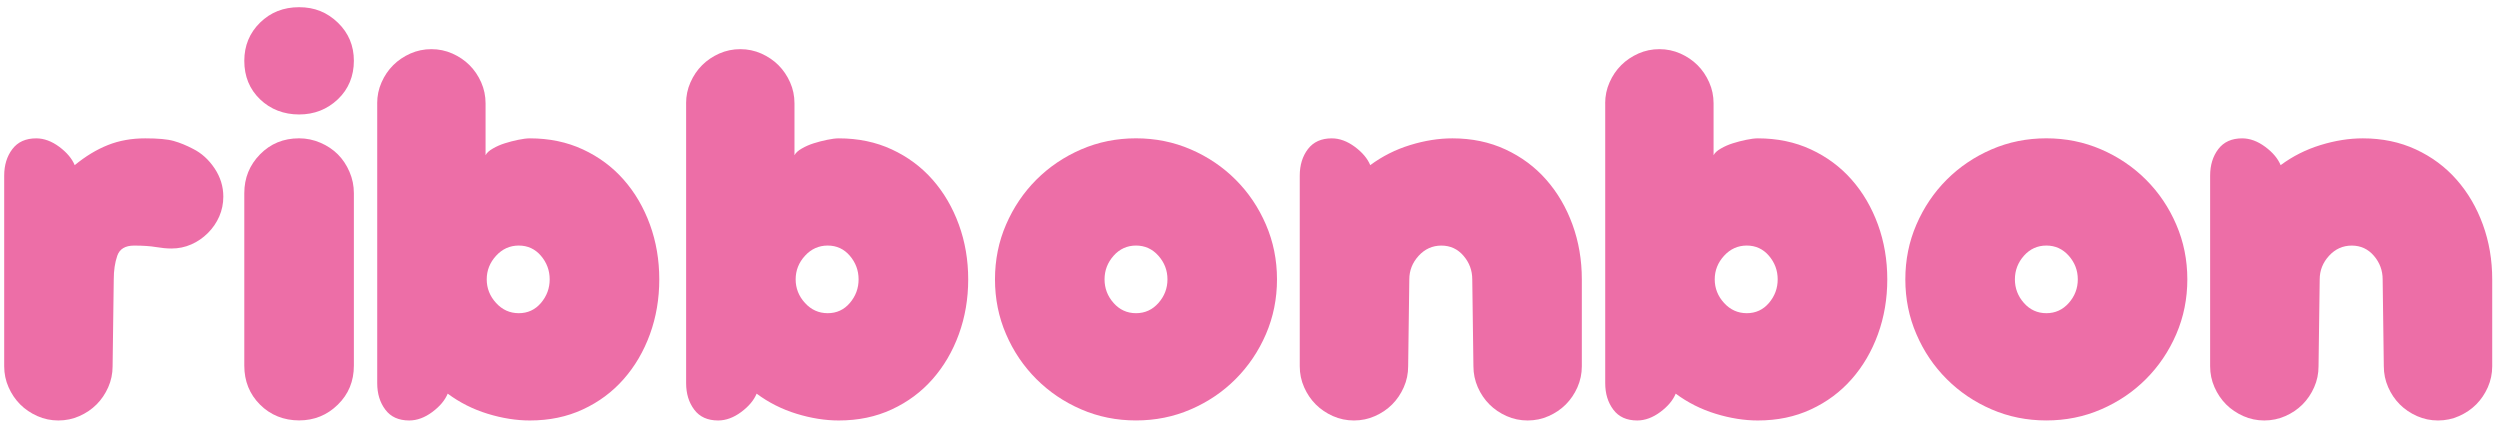
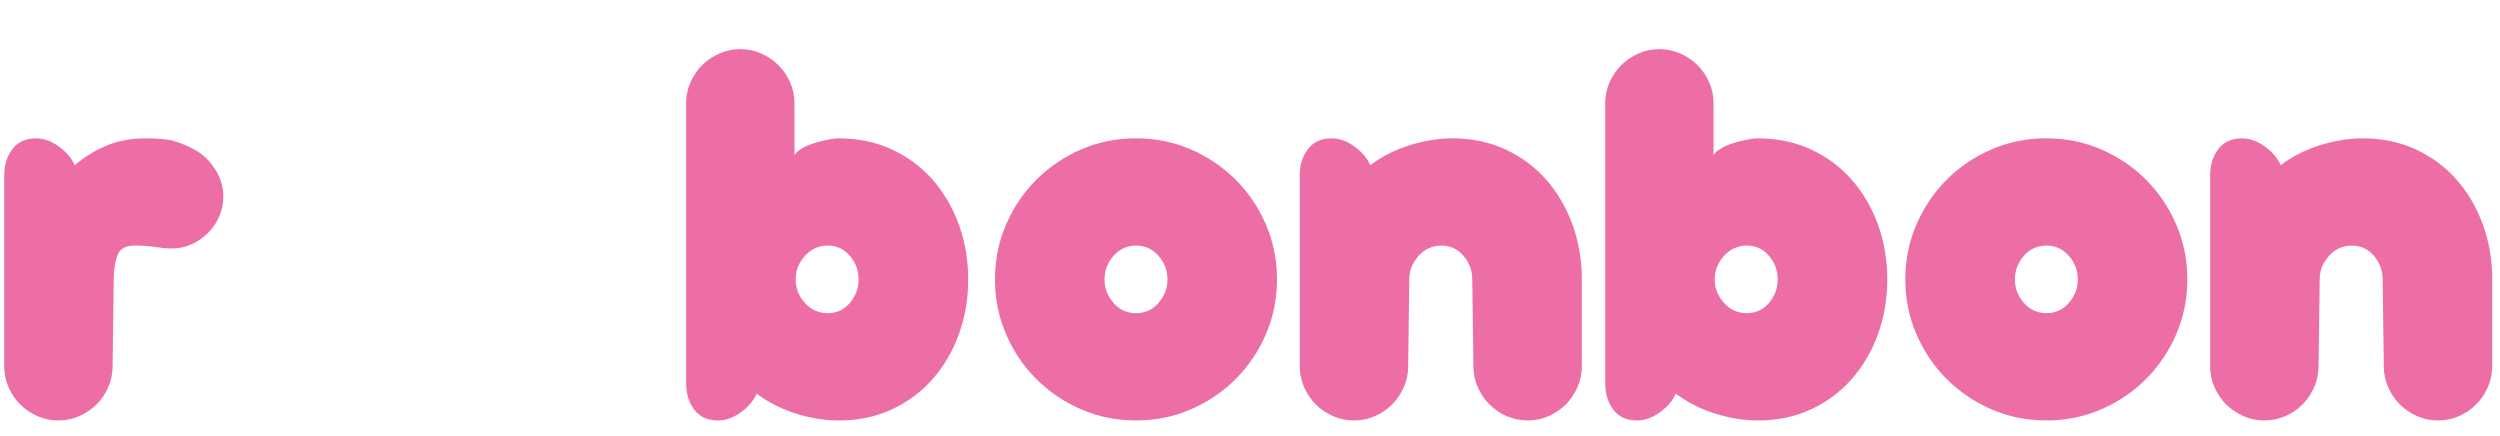
<svg xmlns="http://www.w3.org/2000/svg" width="149" height="26" viewBox="0 0 149 26" fill="none">
  <path d="M0.25 10.468C0.25 9.843 0.411 9.317 0.735 8.888C1.059 8.46 1.533 8.246 2.158 8.246C2.621 8.246 3.079 8.415 3.531 8.749C3.981 9.085 4.289 9.45 4.452 9.843C5.1 9.311 5.76 8.912 6.432 8.645C7.102 8.378 7.843 8.246 8.654 8.246C9.418 8.246 9.986 8.297 10.357 8.403C10.727 8.507 11.108 8.664 11.503 8.871C12.013 9.126 12.44 9.513 12.789 10.034C13.137 10.556 13.31 11.118 13.31 11.719C13.31 12.136 13.229 12.529 13.068 12.9C12.905 13.271 12.679 13.601 12.389 13.89C12.1 14.179 11.77 14.405 11.399 14.568C11.029 14.731 10.636 14.811 10.218 14.811C9.941 14.811 9.634 14.782 9.297 14.725C8.961 14.668 8.528 14.637 7.994 14.637C7.46 14.637 7.126 14.841 6.988 15.246C6.849 15.652 6.78 16.12 6.78 16.652L6.711 21.829C6.711 22.27 6.625 22.685 6.45 23.08C6.275 23.473 6.045 23.815 5.755 24.105C5.466 24.394 5.124 24.626 4.731 24.799C4.336 24.974 3.92 25.06 3.48 25.06C3.04 25.06 2.623 24.974 2.23 24.799C1.835 24.624 1.494 24.394 1.205 24.105C0.916 23.815 0.684 23.473 0.511 23.08C0.336 22.685 0.25 22.27 0.25 21.829V10.47L0.25 10.468Z" fill="#ED6EA7" />
-   <path d="M14.56 3.624C14.56 2.722 14.874 1.964 15.498 1.349C16.123 0.736 16.899 0.429 17.826 0.429C18.752 0.429 19.498 0.736 20.135 1.349C20.773 1.964 21.091 2.722 21.091 3.624C21.091 4.527 20.773 5.315 20.135 5.918C19.498 6.521 18.728 6.822 17.826 6.822C16.923 6.822 16.123 6.521 15.498 5.918C14.872 5.315 14.56 4.551 14.56 3.624ZM14.56 11.509C14.56 10.607 14.874 9.837 15.498 9.199C16.123 8.562 16.899 8.244 17.826 8.244C18.265 8.244 18.687 8.332 19.092 8.505C19.498 8.678 19.844 8.91 20.135 9.199C20.424 9.488 20.657 9.837 20.83 10.242C21.005 10.647 21.091 11.071 21.091 11.509V21.791C21.091 22.718 20.773 23.494 20.135 24.117C19.498 24.742 18.728 25.056 17.826 25.056C16.923 25.056 16.123 24.742 15.498 24.117C14.872 23.491 14.56 22.718 14.56 21.791V11.509Z" fill="#ED6EA7" />
-   <path d="M22.48 6.16C22.48 5.72 22.565 5.303 22.74 4.91C22.913 4.516 23.143 4.174 23.435 3.885C23.724 3.596 24.066 3.366 24.459 3.19C24.852 3.017 25.268 2.93 25.71 2.93C26.152 2.93 26.565 3.017 26.96 3.19C27.354 3.366 27.696 3.596 27.985 3.885C28.274 4.174 28.506 4.516 28.68 4.91C28.853 5.303 28.94 5.72 28.94 6.16V9.252C29.009 9.111 29.154 8.979 29.374 8.853C29.592 8.726 29.83 8.621 30.085 8.541C30.342 8.46 30.606 8.39 30.885 8.333C31.162 8.276 31.395 8.246 31.58 8.246C32.739 8.246 33.792 8.466 34.741 8.906C35.69 9.346 36.501 9.949 37.173 10.712C37.845 11.476 38.365 12.368 38.737 13.387C39.108 14.405 39.293 15.495 39.293 16.652C39.293 17.809 39.108 18.898 38.737 19.919C38.367 20.937 37.845 21.829 37.173 22.593C36.501 23.357 35.692 23.96 34.741 24.4C33.792 24.842 32.739 25.06 31.58 25.06C30.769 25.06 29.93 24.927 29.062 24.66C28.195 24.394 27.4 23.994 26.683 23.461C26.52 23.856 26.215 24.221 25.763 24.557C25.311 24.891 24.852 25.06 24.39 25.06C23.765 25.06 23.288 24.848 22.966 24.416C22.642 23.988 22.482 23.461 22.482 22.835V6.16H22.48ZM32.761 16.65C32.761 16.118 32.586 15.65 32.24 15.244C31.894 14.839 31.452 14.635 30.92 14.635C30.388 14.635 29.936 14.839 29.566 15.244C29.195 15.65 29.009 16.118 29.009 16.65C29.009 17.181 29.195 17.652 29.566 18.057C29.936 18.462 30.386 18.666 30.92 18.666C31.454 18.666 31.894 18.462 32.24 18.057C32.586 17.652 32.761 17.183 32.761 16.65Z" fill="#ED6EA7" />
  <path d="M40.891 6.16C40.891 5.72 40.976 5.303 41.151 4.91C41.325 4.516 41.555 4.174 41.846 3.885C42.135 3.596 42.477 3.366 42.87 3.19C43.264 3.017 43.679 2.93 44.121 2.93C44.563 2.93 44.977 3.017 45.372 3.19C45.765 3.366 46.107 3.596 46.396 3.885C46.685 4.174 46.917 4.516 47.091 4.91C47.266 5.303 47.351 5.72 47.351 6.16V9.252C47.421 9.111 47.565 8.979 47.785 8.853C48.003 8.726 48.242 8.621 48.496 8.541C48.753 8.46 49.017 8.39 49.297 8.333C49.574 8.276 49.806 8.246 49.991 8.246C51.15 8.246 52.203 8.466 53.152 8.906C54.101 9.346 54.912 9.949 55.584 10.712C56.256 11.476 56.776 12.368 57.148 13.387C57.519 14.405 57.705 15.495 57.705 16.652C57.705 17.809 57.519 18.898 57.148 19.919C56.778 20.937 56.256 21.829 55.584 22.593C54.912 23.357 54.103 23.96 53.152 24.4C52.203 24.842 51.15 25.06 49.991 25.06C49.18 25.06 48.341 24.927 47.474 24.66C46.606 24.394 45.812 23.994 45.095 23.461C44.932 23.856 44.626 24.221 44.174 24.557C43.722 24.891 43.264 25.06 42.801 25.06C42.176 25.06 41.699 24.848 41.377 24.416C41.054 23.988 40.893 23.461 40.893 22.835V6.16H40.891ZM51.172 16.65C51.172 16.118 50.997 15.65 50.651 15.244C50.305 14.839 49.863 14.635 49.331 14.635C48.8 14.635 48.347 14.839 47.977 15.244C47.606 15.65 47.421 16.118 47.421 16.65C47.421 17.181 47.606 17.652 47.977 18.057C48.347 18.462 48.797 18.666 49.331 18.666C49.865 18.666 50.305 18.462 50.651 18.057C50.997 17.652 51.172 17.183 51.172 16.65Z" fill="#ED6EA7" />
  <path d="M59.301 16.65C59.301 15.493 59.519 14.403 59.961 13.385C60.401 12.366 61.004 11.474 61.766 10.71C62.53 9.947 63.422 9.344 64.44 8.904C65.459 8.464 66.546 8.244 67.705 8.244C68.864 8.244 69.95 8.464 70.97 8.904C71.989 9.344 72.881 9.947 73.644 10.71C74.408 11.474 75.011 12.366 75.449 13.385C75.889 14.403 76.109 15.493 76.109 16.65C76.109 17.807 75.889 18.896 75.449 19.917C75.009 20.935 74.406 21.827 73.644 22.591C72.883 23.355 71.989 23.958 70.97 24.398C69.952 24.84 68.862 25.058 67.705 25.058C66.548 25.058 65.459 24.84 64.44 24.398C63.422 23.958 62.53 23.355 61.766 22.591C61.002 21.827 60.399 20.937 59.961 19.917C59.519 18.896 59.301 17.809 59.301 16.65ZM65.831 16.65C65.831 17.183 66.01 17.652 66.369 18.057C66.728 18.462 67.174 18.666 67.707 18.666C68.241 18.666 68.685 18.462 69.043 18.057C69.402 17.652 69.581 17.183 69.581 16.65C69.581 16.116 69.402 15.65 69.043 15.244C68.685 14.839 68.239 14.635 67.707 14.635C67.176 14.635 66.728 14.839 66.369 15.244C66.01 15.65 65.831 16.118 65.831 16.65Z" fill="#ED6EA7" />
  <path d="M77.465 10.468C77.465 9.843 77.626 9.317 77.95 8.888C78.276 8.46 78.751 8.246 79.374 8.246C79.836 8.246 80.294 8.415 80.747 8.749C81.199 9.085 81.504 9.45 81.667 9.843C82.384 9.311 83.179 8.912 84.046 8.645C84.914 8.378 85.753 8.246 86.564 8.246C87.723 8.246 88.776 8.466 89.725 8.906C90.674 9.346 91.487 9.949 92.157 10.713C92.829 11.476 93.35 12.368 93.721 13.387C94.092 14.405 94.277 15.495 94.277 16.652V21.829C94.277 22.27 94.19 22.685 94.016 23.08C93.841 23.473 93.611 23.815 93.322 24.105C93.033 24.394 92.691 24.626 92.297 24.799C91.904 24.974 91.489 25.06 91.047 25.06C90.605 25.06 90.191 24.974 89.796 24.799C89.403 24.624 89.061 24.394 88.772 24.105C88.482 23.815 88.25 23.473 88.077 23.08C87.904 22.685 87.816 22.27 87.816 21.829L87.747 16.652C87.747 16.12 87.574 15.652 87.226 15.246C86.879 14.841 86.439 14.637 85.906 14.637C85.372 14.637 84.922 14.841 84.551 15.246C84.181 15.652 83.995 16.12 83.995 16.652L83.926 21.829C83.926 22.27 83.841 22.685 83.665 23.08C83.492 23.473 83.26 23.815 82.971 24.105C82.682 24.394 82.339 24.626 81.946 24.799C81.553 24.974 81.136 25.06 80.696 25.06C80.256 25.06 79.838 24.974 79.445 24.799C79.052 24.624 78.71 24.394 78.421 24.105C78.131 23.815 77.899 23.473 77.726 23.08C77.551 22.685 77.465 22.27 77.465 21.829V10.47V10.468Z" fill="#ED6EA7" />
  <path d="M95.668 6.16C95.668 5.72 95.754 5.303 95.929 4.91C96.102 4.516 96.332 4.174 96.624 3.885C96.913 3.596 97.255 3.366 97.648 3.19C98.041 3.017 98.457 2.93 98.899 2.93C99.341 2.93 99.754 3.017 100.149 3.19C100.543 3.366 100.885 3.596 101.174 3.885C101.463 4.174 101.695 4.516 101.868 4.91C102.044 5.303 102.129 5.72 102.129 6.16V9.252C102.198 9.111 102.343 8.979 102.563 8.853C102.781 8.726 103.019 8.621 103.274 8.541C103.531 8.46 103.795 8.39 104.074 8.333C104.351 8.276 104.584 8.246 104.769 8.246C105.928 8.246 106.981 8.466 107.93 8.906C108.879 9.346 109.69 9.949 110.362 10.712C111.034 11.476 111.554 12.368 111.926 13.387C112.297 14.405 112.482 15.495 112.482 16.652C112.482 17.809 112.297 18.898 111.926 19.919C111.556 20.937 111.034 21.829 110.362 22.593C109.69 23.357 108.881 23.96 107.93 24.4C106.981 24.842 105.928 25.06 104.769 25.06C103.958 25.06 103.119 24.927 102.251 24.66C101.384 24.394 100.589 23.994 99.872 23.461C99.71 23.856 99.404 24.221 98.952 24.557C98.5 24.891 98.041 25.06 97.579 25.06C96.954 25.06 96.477 24.848 96.155 24.416C95.831 23.988 95.671 23.461 95.671 22.835V6.16H95.668ZM105.95 16.65C105.95 16.118 105.775 15.65 105.429 15.244C105.083 14.839 104.641 14.635 104.109 14.635C103.577 14.635 103.125 14.839 102.755 15.244C102.384 15.65 102.198 16.118 102.198 16.65C102.198 17.181 102.384 17.652 102.755 18.057C103.125 18.462 103.575 18.666 104.109 18.666C104.643 18.666 105.083 18.462 105.429 18.057C105.775 17.652 105.95 17.183 105.95 16.65Z" fill="#ED6EA7" />
  <path d="M113.558 16.65C113.558 15.493 113.776 14.403 114.218 13.385C114.657 12.366 115.26 11.474 116.022 10.71C116.786 9.947 117.678 9.344 118.696 8.904C119.715 8.464 120.803 8.244 121.961 8.244C123.12 8.244 124.206 8.464 125.226 8.904C126.245 9.344 127.137 9.947 127.901 10.71C128.665 11.474 129.268 12.366 129.705 13.385C130.145 14.403 130.365 15.493 130.365 16.65C130.365 17.807 130.145 18.896 129.705 19.917C129.265 20.935 128.663 21.827 127.901 22.591C127.139 23.355 126.245 23.958 125.226 24.398C124.208 24.84 123.118 25.058 121.961 25.058C120.805 25.058 119.715 24.84 118.696 24.398C117.678 23.958 116.786 23.355 116.022 22.591C115.258 21.827 114.655 20.937 114.218 19.917C113.776 18.896 113.558 17.809 113.558 16.65ZM120.088 16.65C120.088 17.183 120.267 17.652 120.625 18.057C120.984 18.462 121.43 18.666 121.964 18.666C122.497 18.666 122.941 18.462 123.3 18.057C123.658 17.652 123.837 17.183 123.837 16.65C123.837 16.116 123.658 15.65 123.3 15.244C122.941 14.839 122.495 14.635 121.964 14.635C121.432 14.635 120.984 14.839 120.625 15.244C120.267 15.65 120.088 16.118 120.088 16.65Z" fill="#ED6EA7" />
  <path d="M131.724 10.468C131.724 9.843 131.885 9.317 132.209 8.888C132.535 8.46 133.009 8.246 133.633 8.246C134.095 8.246 134.553 8.415 135.005 8.749C135.458 9.085 135.763 9.45 135.926 9.843C136.643 9.311 137.437 8.912 138.305 8.645C139.173 8.378 140.012 8.246 140.823 8.246C141.981 8.246 143.035 8.466 143.984 8.906C144.933 9.346 145.746 9.949 146.416 10.713C147.088 11.476 147.609 12.368 147.98 13.387C148.351 14.405 148.536 15.495 148.536 16.652V21.829C148.536 22.27 148.448 22.685 148.275 23.08C148.1 23.473 147.87 23.815 147.581 24.105C147.291 24.394 146.949 24.626 146.556 24.799C146.163 24.974 145.748 25.06 145.306 25.06C144.864 25.06 144.45 24.974 144.055 24.799C143.662 24.624 143.32 24.394 143.03 24.105C142.741 23.815 142.509 23.473 142.336 23.08C142.163 22.685 142.075 22.27 142.075 21.829L142.006 16.652C142.006 16.12 141.833 15.652 141.485 15.246C141.138 14.841 140.698 14.637 140.165 14.637C139.631 14.637 139.181 14.841 138.81 15.246C138.439 15.652 138.254 16.12 138.254 16.652L138.185 21.829C138.185 22.27 138.099 22.685 137.924 23.08C137.751 23.473 137.519 23.815 137.23 24.105C136.94 24.394 136.598 24.626 136.205 24.799C135.812 24.972 135.394 25.06 134.954 25.06C134.515 25.06 134.097 24.974 133.704 24.799C133.311 24.624 132.969 24.394 132.679 24.105C132.39 23.815 132.158 23.473 131.985 23.08C131.81 22.685 131.724 22.27 131.724 21.829V10.47V10.468Z" fill="#ED6EA7" />
</svg>